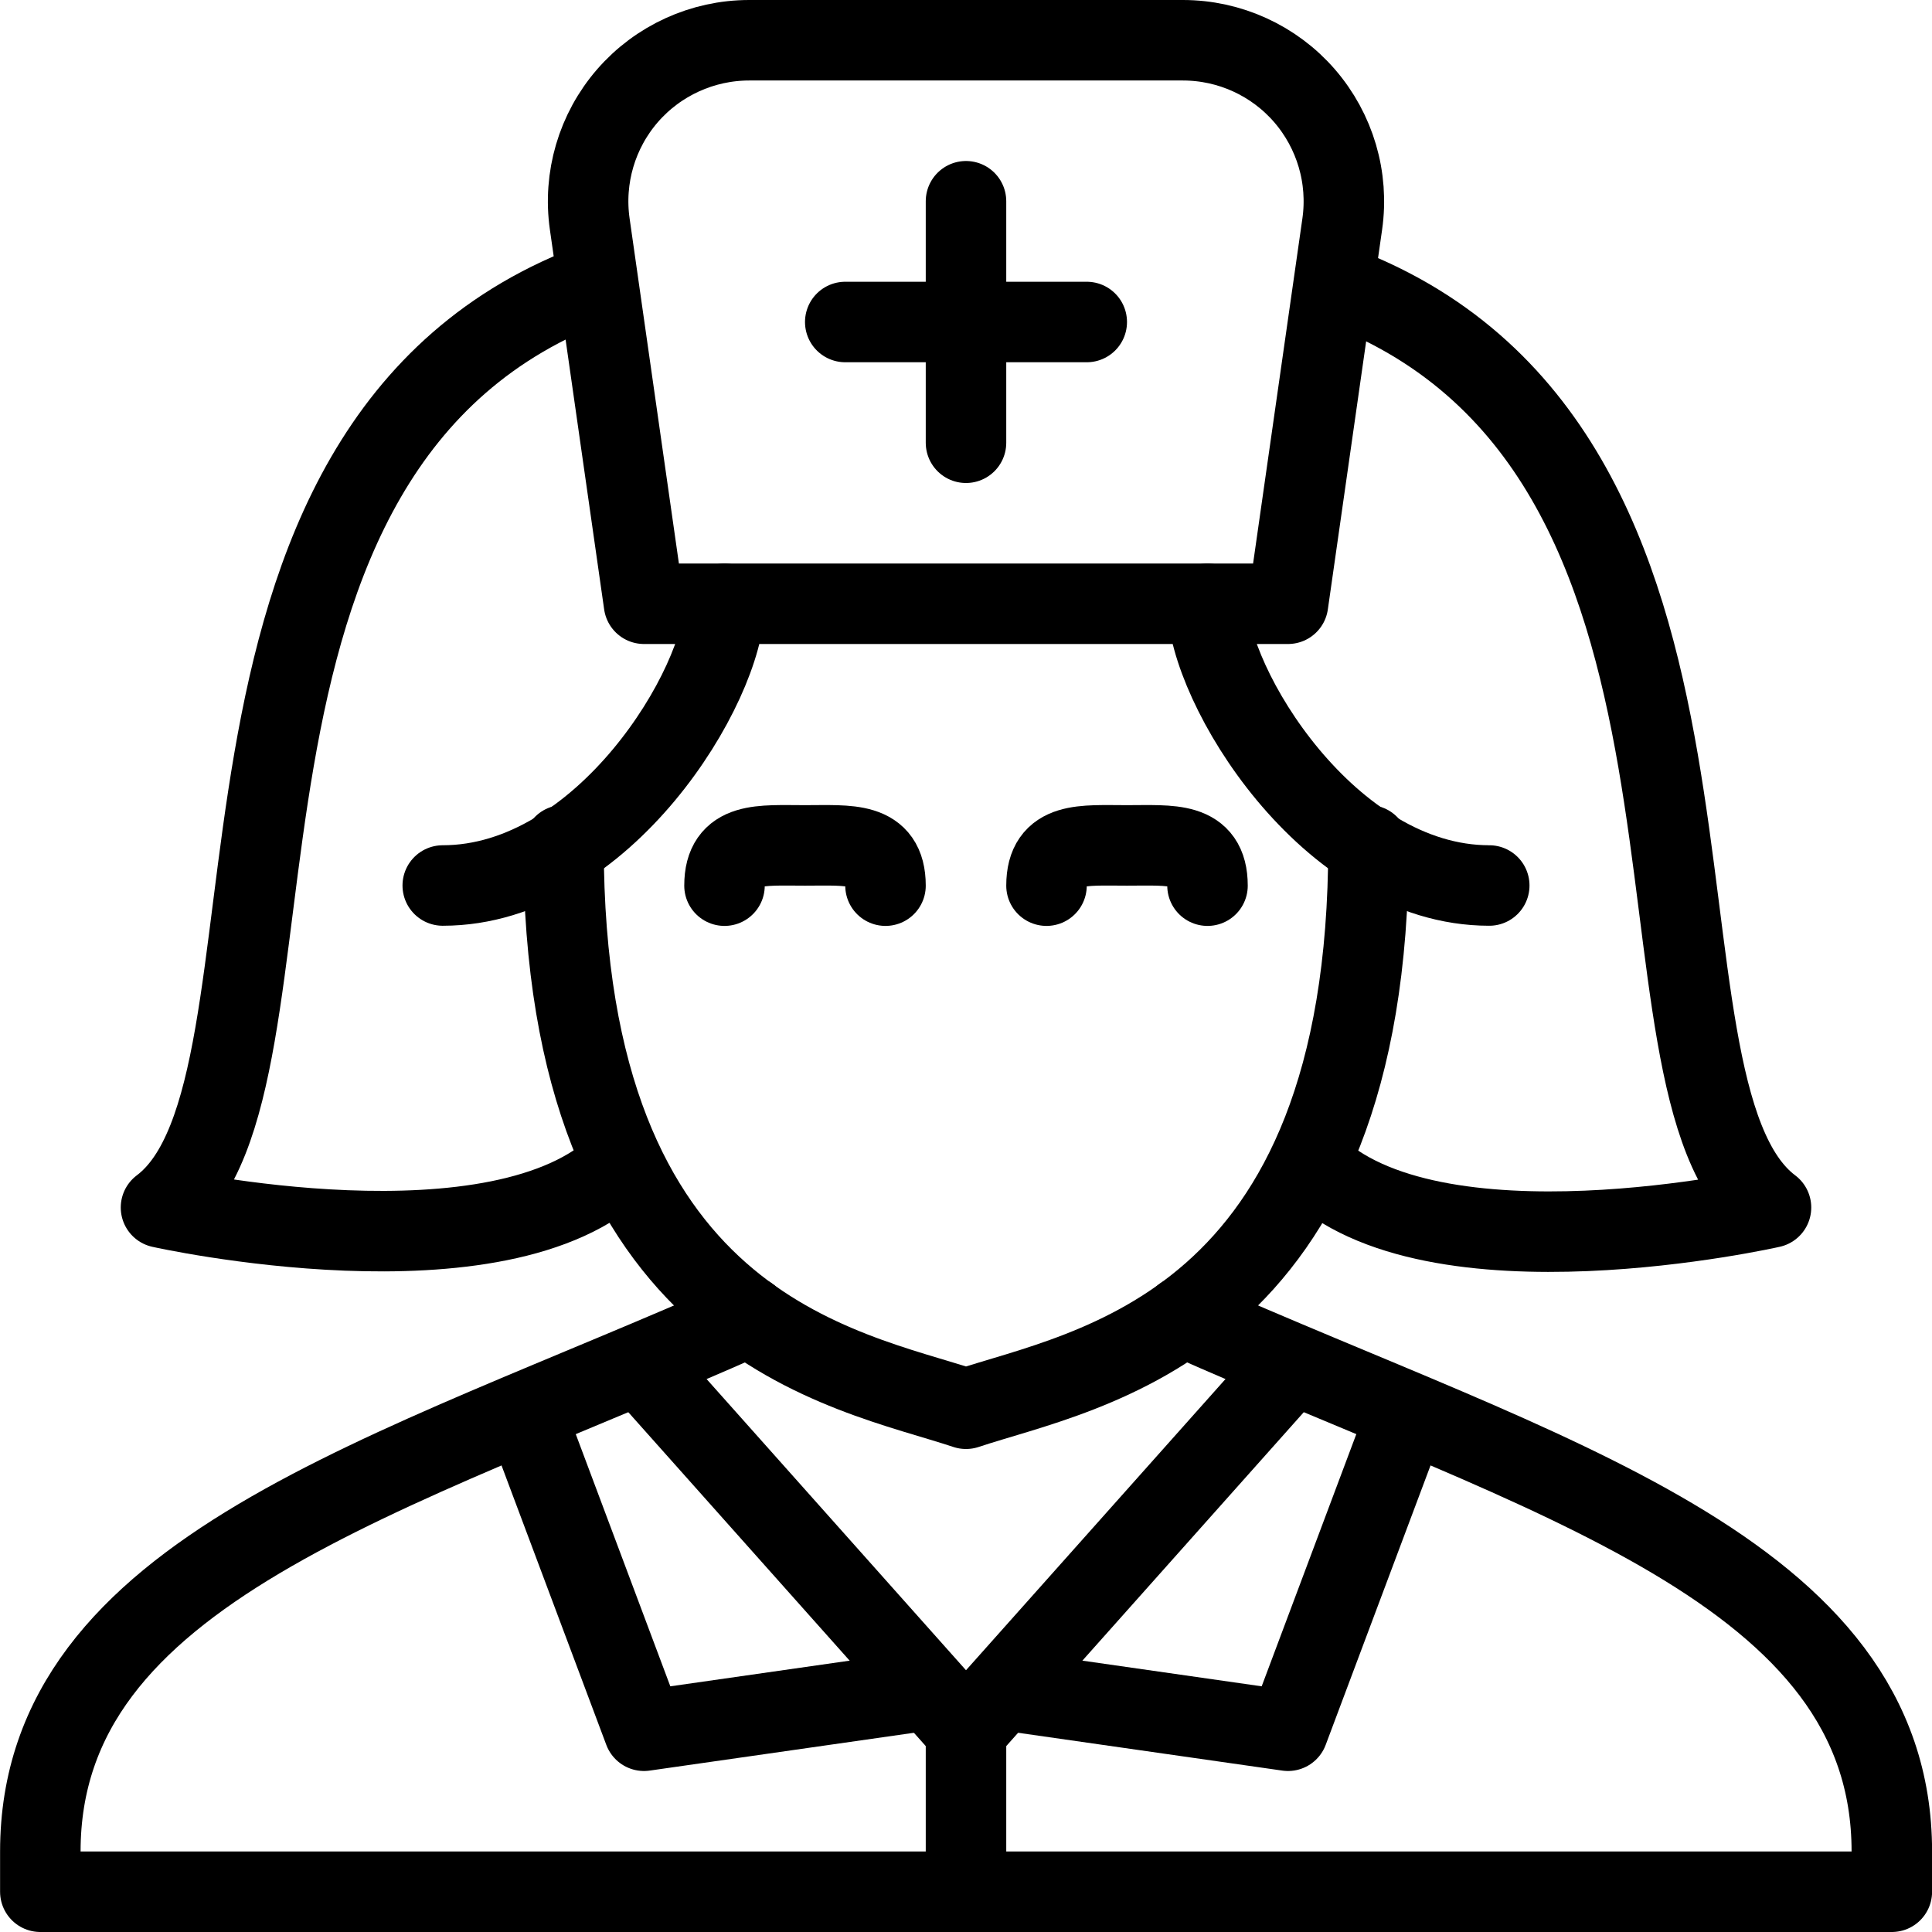
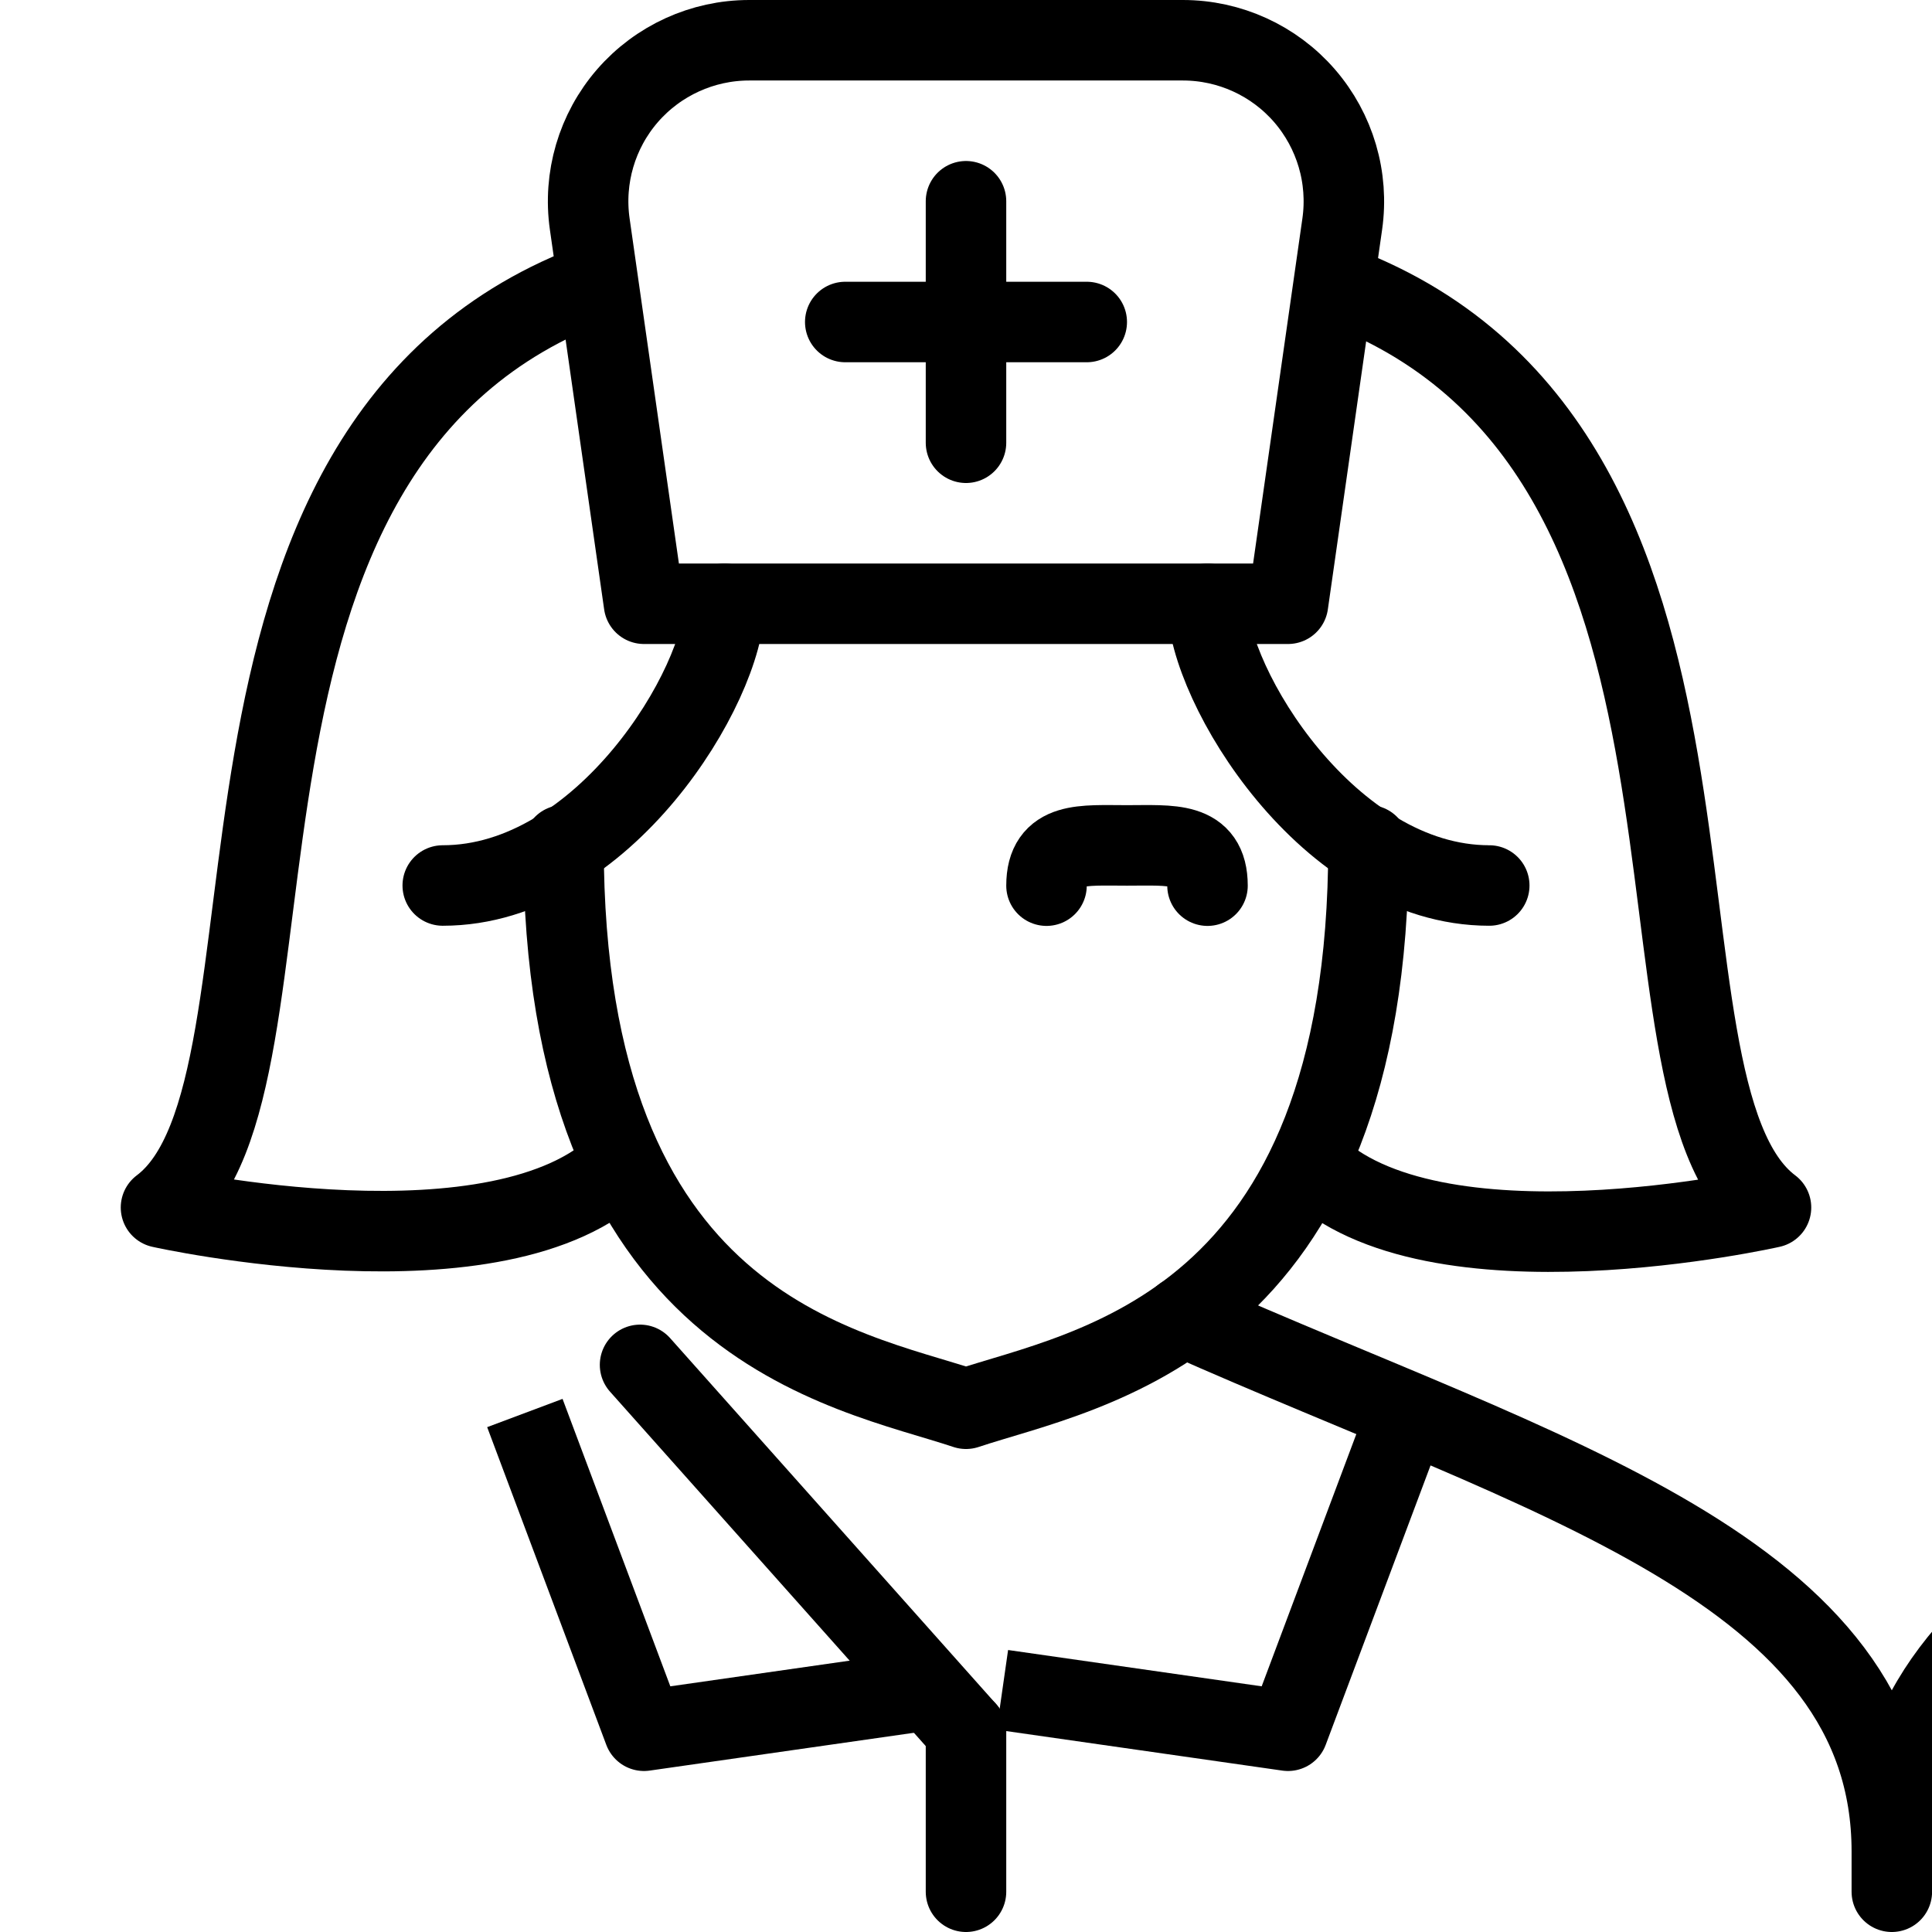
<svg xmlns="http://www.w3.org/2000/svg" version="1.1" x="0px" y="0px" width="24px" height="24px" viewBox="0 0 24 24" enable-background="new 0 0 24 24" xml:space="preserve">
  <g id="Outline_Icons_1_">
    <g id="Outline_Icons">
      <g>
-         <path fill="none" stroke="#000000" stroke-linecap="round" stroke-linejoin="round" stroke-miterlimit="10" d="M14.694,16.355     c4.5,2,8.807,3.145,8.807,6.645v0.5h-23V23c0-3.5,4.306-4.645,8.806-6.645" />
+         <path fill="none" stroke="#000000" stroke-linecap="round" stroke-linejoin="round" stroke-miterlimit="10" d="M14.694,16.355     c4.5,2,8.807,3.145,8.807,6.645v0.5V23c0-3.5,4.306-4.645,8.806-6.645" />
        <path fill="none" stroke="#000000" stroke-linecap="round" stroke-linejoin="round" stroke-miterlimit="10" d="M8,7.5h8     l0.674-4.717c0.082-0.574-0.089-1.155-0.469-1.594C15.826,0.752,15.274,0.5,14.695,0.5H9.306c-0.579,0-1.131,0.252-1.511,0.689     c-0.38,0.438-0.551,1.02-0.469,1.594L8,7.5z" />
        <line fill="none" stroke="#000000" stroke-linecap="round" stroke-linejoin="round" stroke-miterlimit="10" x1="12" y1="2.5" x2="12" y2="5.5" />
        <line fill="none" stroke="#000000" stroke-linecap="round" stroke-linejoin="round" stroke-miterlimit="10" x1="10.5" y1="4" x2="13.5" y2="4" />
        <path fill="none" stroke="#000000" stroke-linejoin="round" stroke-miterlimit="10" d="M7.433,3.5C1.933,5.5,4,13.5,2,15     c0,0,4.227,0.945,5.727-0.555" />
        <path fill="none" stroke="#000000" stroke-linejoin="round" stroke-miterlimit="10" d="M16.569,3.525C22.069,5.525,20,13.5,22,15     c0,0-4.217,0.956-5.717-0.544" />
        <path fill="none" stroke="#000000" stroke-linecap="round" stroke-linejoin="round" stroke-miterlimit="10" d="M9,7.5     c0,1-1.5,3.5-3.5,3.5" />
        <path fill="none" stroke="#000000" stroke-linecap="round" stroke-linejoin="round" stroke-miterlimit="10" d="M17,10.5     c0,6-3.5,6.5-5,7c-1.5-0.5-5-1-5-7" />
        <path fill="none" stroke="#000000" stroke-linecap="round" stroke-linejoin="round" stroke-miterlimit="10" d="M15,7.5     c0,1,1.5,3.5,3.5,3.5" />
        <line fill="none" stroke="#000000" stroke-linecap="round" stroke-linejoin="round" stroke-miterlimit="10" x1="7.951" y1="16.955" x2="12" y2="21.5" />
-         <line fill="none" stroke="#000000" stroke-linecap="round" stroke-linejoin="round" stroke-miterlimit="10" x1="12" y1="21.5" x2="16.05" y2="16.955" />
        <line fill="none" stroke="#000000" stroke-linecap="round" stroke-linejoin="round" stroke-miterlimit="10" x1="12" y1="21.5" x2="12" y2="23.5" />
        <polyline fill="none" stroke="#000000" stroke-linejoin="round" stroke-miterlimit="10" points="6.52,17.553 8,21.5      11.549,20.992    " />
        <polyline fill="none" stroke="#000000" stroke-linejoin="round" stroke-miterlimit="10" points="17.481,17.553 16,21.5      12.452,20.992    " />
-         <path fill="none" stroke="#000000" stroke-linecap="round" stroke-linejoin="round" stroke-miterlimit="10" d="M9,11.002     c0-0.553,0.448-0.5,1-0.5s1-0.053,1,0.5" />
        <path fill="none" stroke="#000000" stroke-linecap="round" stroke-linejoin="round" stroke-miterlimit="10" d="M13,11.002     c0-0.553,0.448-0.5,1-0.5c0.553,0,1-0.053,1,0.5" />
      </g>
    </g>
    <g id="New_icons_1_">
	</g>
  </g>
  <g id="Invisible_Shape">
    <rect fill="none" width="24" height="24" />
  </g>
</svg>